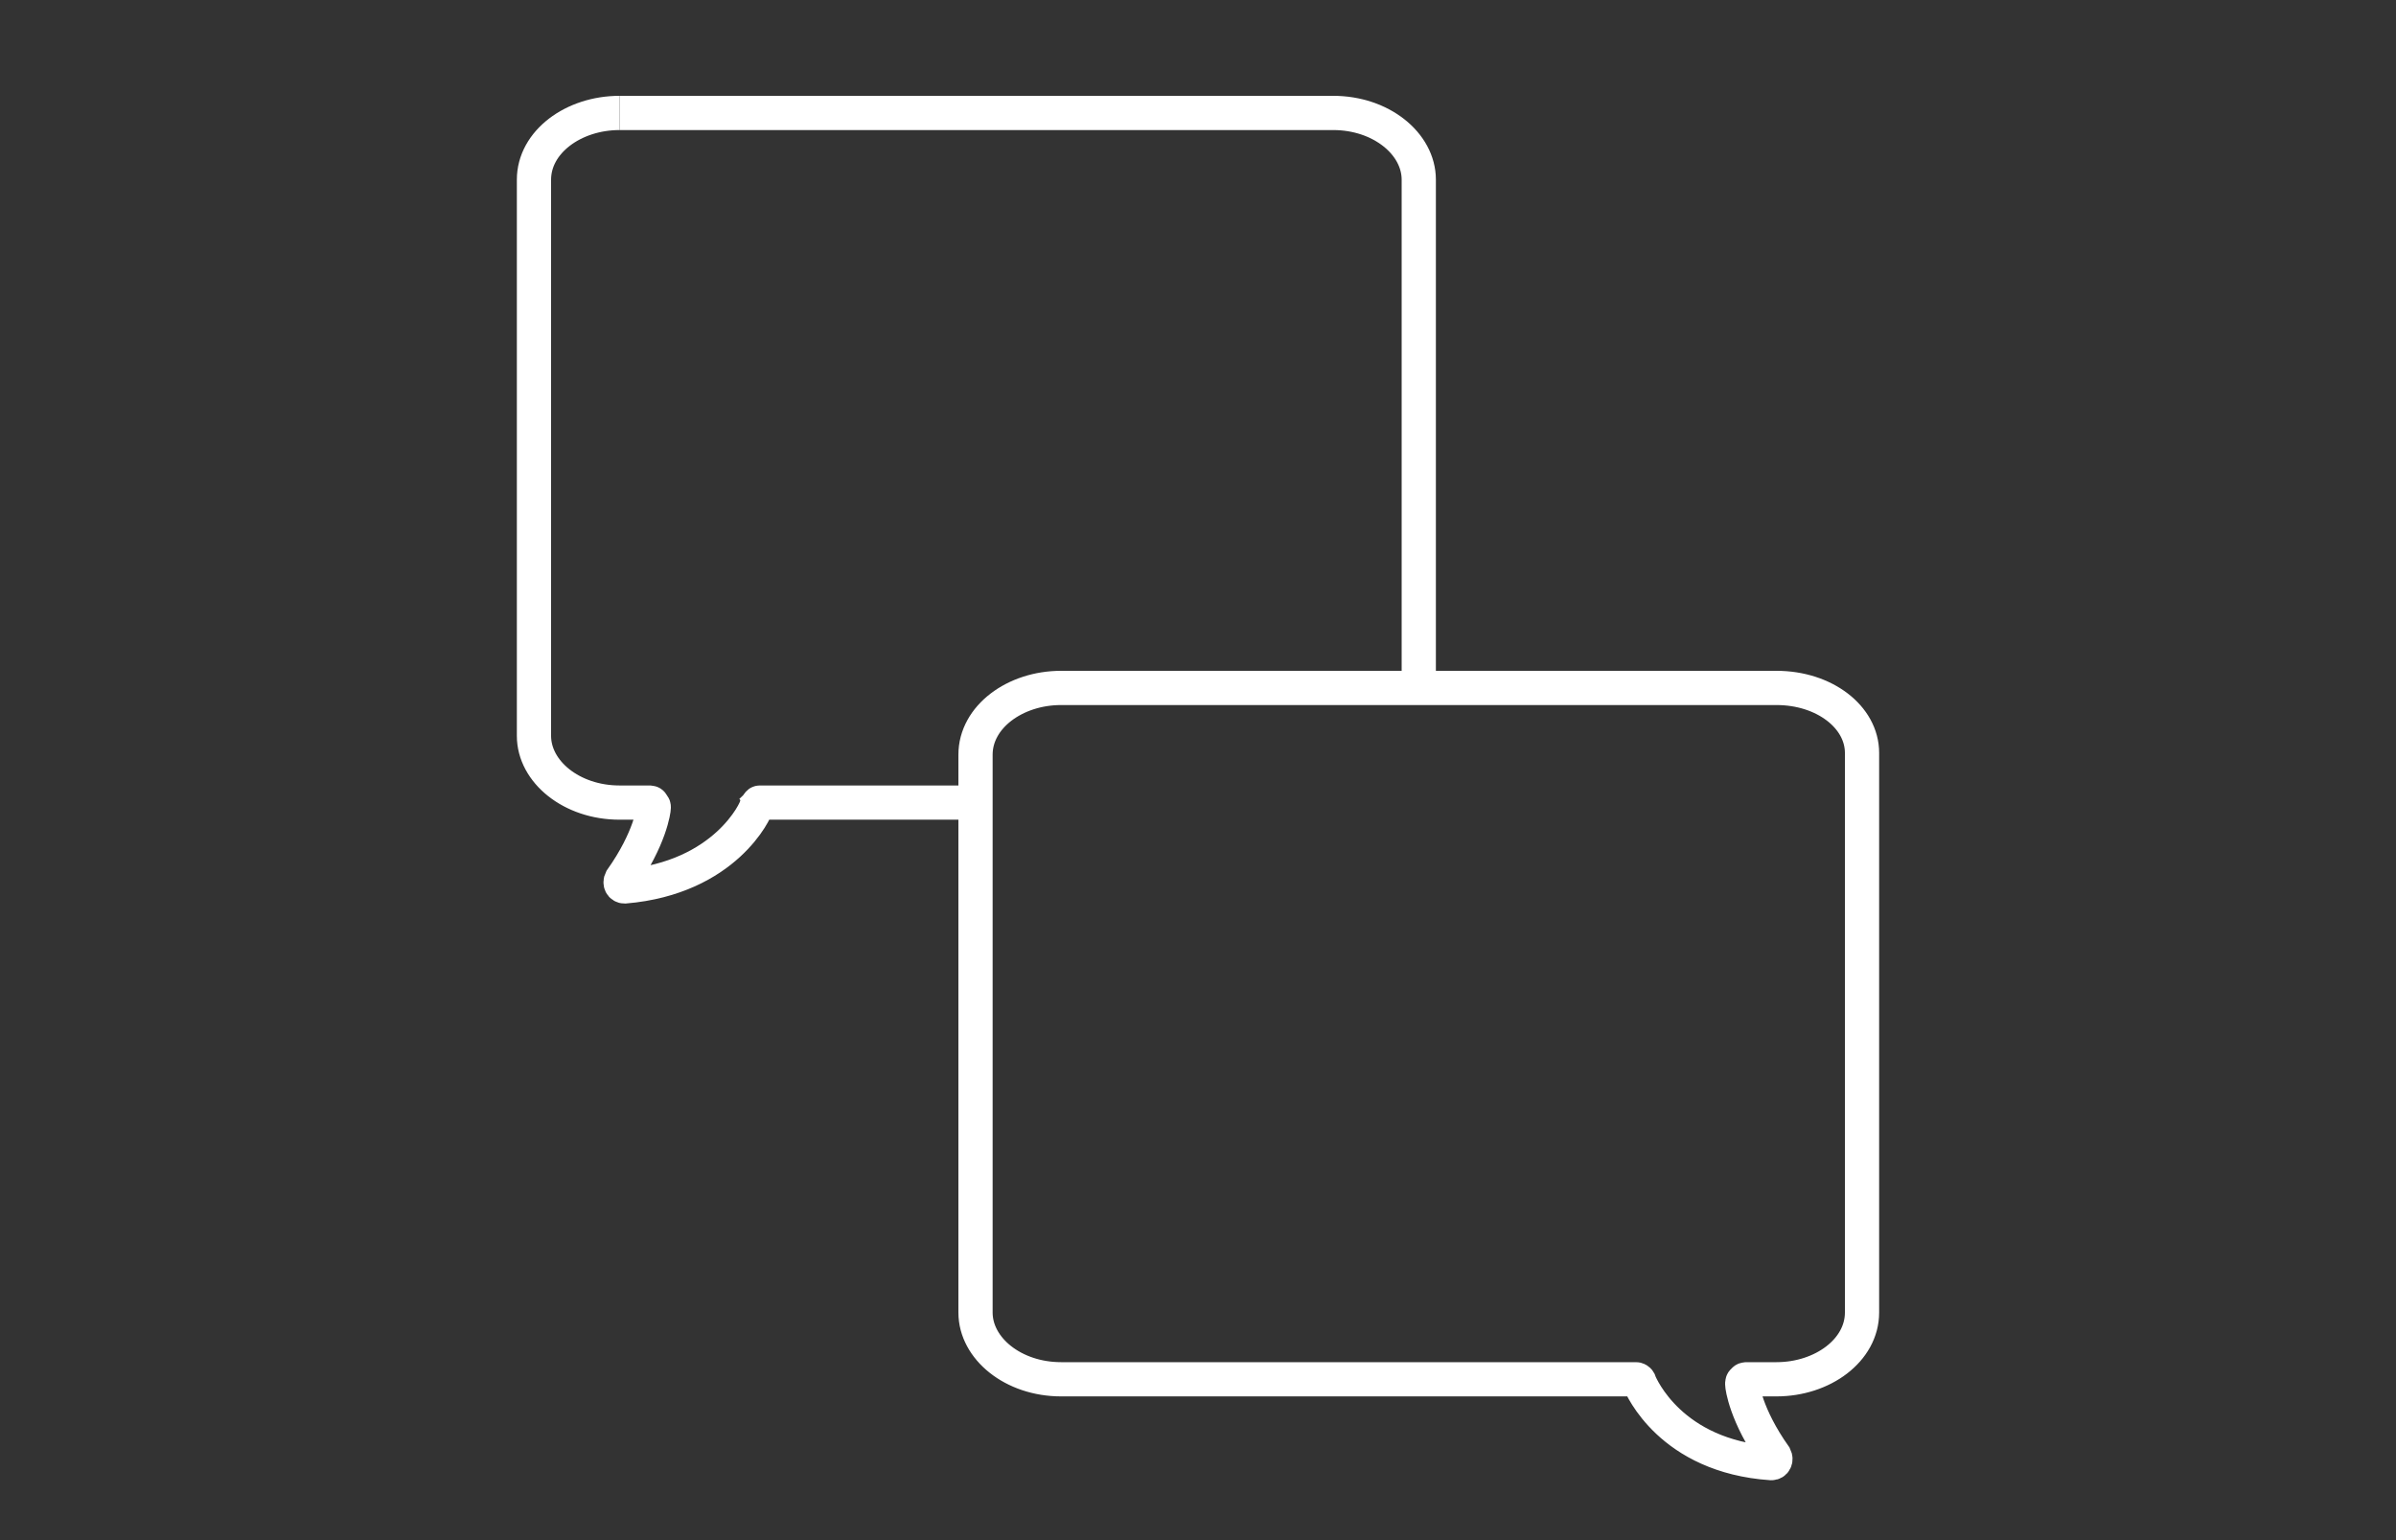
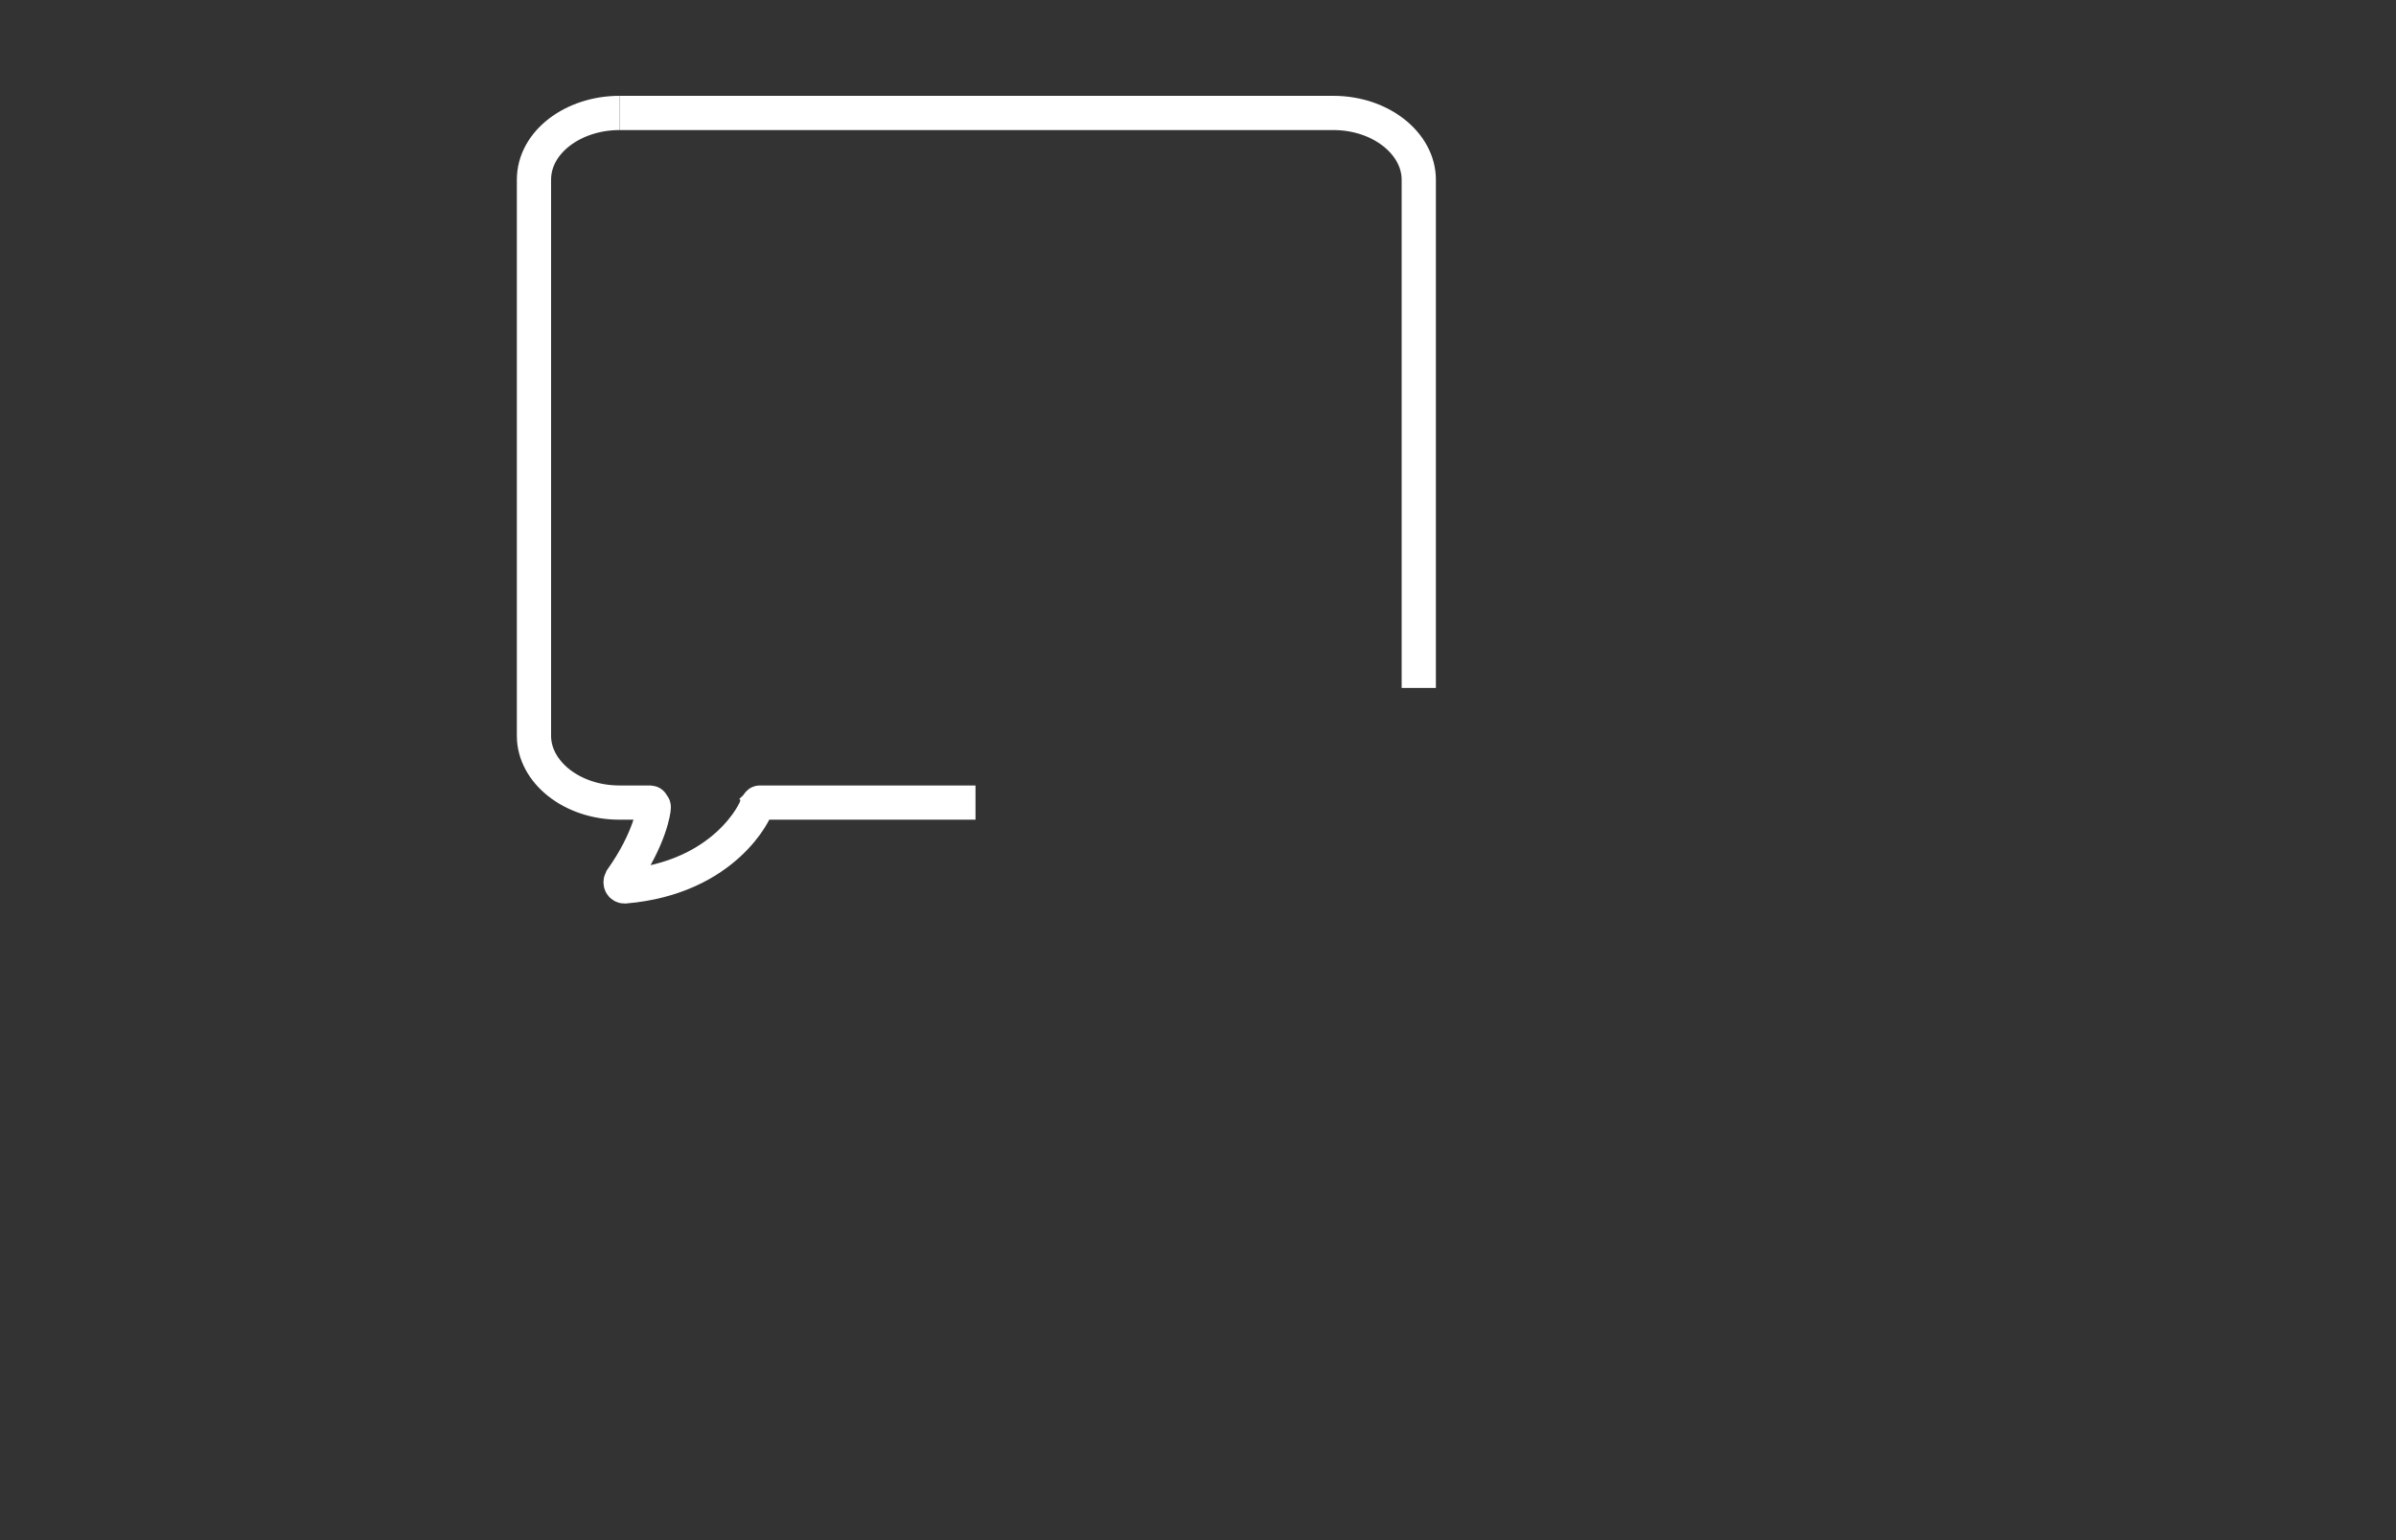
<svg xmlns="http://www.w3.org/2000/svg" version="1.1" id="Ebene_1" x="0px" y="0px" viewBox="0 0 140 90" style="enable-background:new 0 0 140 90;" xml:space="preserve">
  <rect x="0" y="0" width="140" height="90" fill="#333333" stroke="none" />
  <style type="text/css">
	.st0{fill:none;stroke:#2174FF;stroke-width:2;stroke-miterlimit:10;}
	.st1{fill:none;stroke:#FFFFFF;stroke-width:2;stroke-miterlimit:10;}
	.st2{fill:none;stroke:#2174FF;stroke-width:2;stroke-linecap:round;stroke-linejoin:round;stroke-miterlimit:10;}
	.st3{fill:none;stroke:#FFFFFF;stroke-width:2;stroke-linecap:round;stroke-linejoin:round;}
	.st4{fill:#FFFFFF;}
	.st5{fill:none;stroke:#2174FF;stroke-width:2;stroke-linecap:round;stroke-linejoin:round;}
	.st6{fill:#2174FF;}
	.st7{fill:none;stroke:#FFFFFF;stroke-width:2;stroke-linecap:round;stroke-linejoin:round;stroke-miterlimit:10;}
	.st8{fill:none;stroke:#FFFFFF;stroke-width:1.921;stroke-miterlimit:10;}
	.st9{fill:#BDBEC0;}
	.st10{fill:#D1B32B;}
	.st11{fill:#BCBEBF;}
	.st12{fill:none;stroke:#2E3B4E;stroke-width:2;stroke-linecap:round;stroke-linejoin:round;}
</style>
  <g>
    <path class="st1" d="M82.9,40.2V10.5c0-2.1-2.2-3.9-5-3.9H36.2" />
    <path class="st1" d="M36.2,6.6c-2.7,0-5,1.7-5,3.9V43c0,2.1,2.2,3.9,5,3.9h1.7c0.1,0,0.2,0,0.2,0.1c0.1,0.1,0.1,0.1,0.1,0.2   c0,0.1-0.2,1.8-1.9,4.2c-0.1,0.2,0,0.4,0.2,0.4c5.9-0.5,7.7-4.5,7.7-4.7c0.1-0.1,0.1-0.2,0.2-0.2h12.6" />
-     <path class="st1" d="M103.8,40.2L103.8,40.2H62c-2.7,0-5,1.7-5,3.9v32.6c0,2.1,2.2,3.9,5,3.9h33.6c0.1,0,0.2,0.1,0.2,0.2   c0.1,0.2,1.8,4.3,7.7,4.7c0.2,0,0.3-0.2,0.2-0.4c-1.7-2.4-1.9-4.1-1.9-4.2c0-0.1,0-0.2,0.1-0.2c0-0.1,0.1-0.1,0.2-0.1h1.7   c2.7,0,5-1.7,5-3.9V44C108.8,41.9,106.6,40.2,103.8,40.2" />
  </g>
</svg>